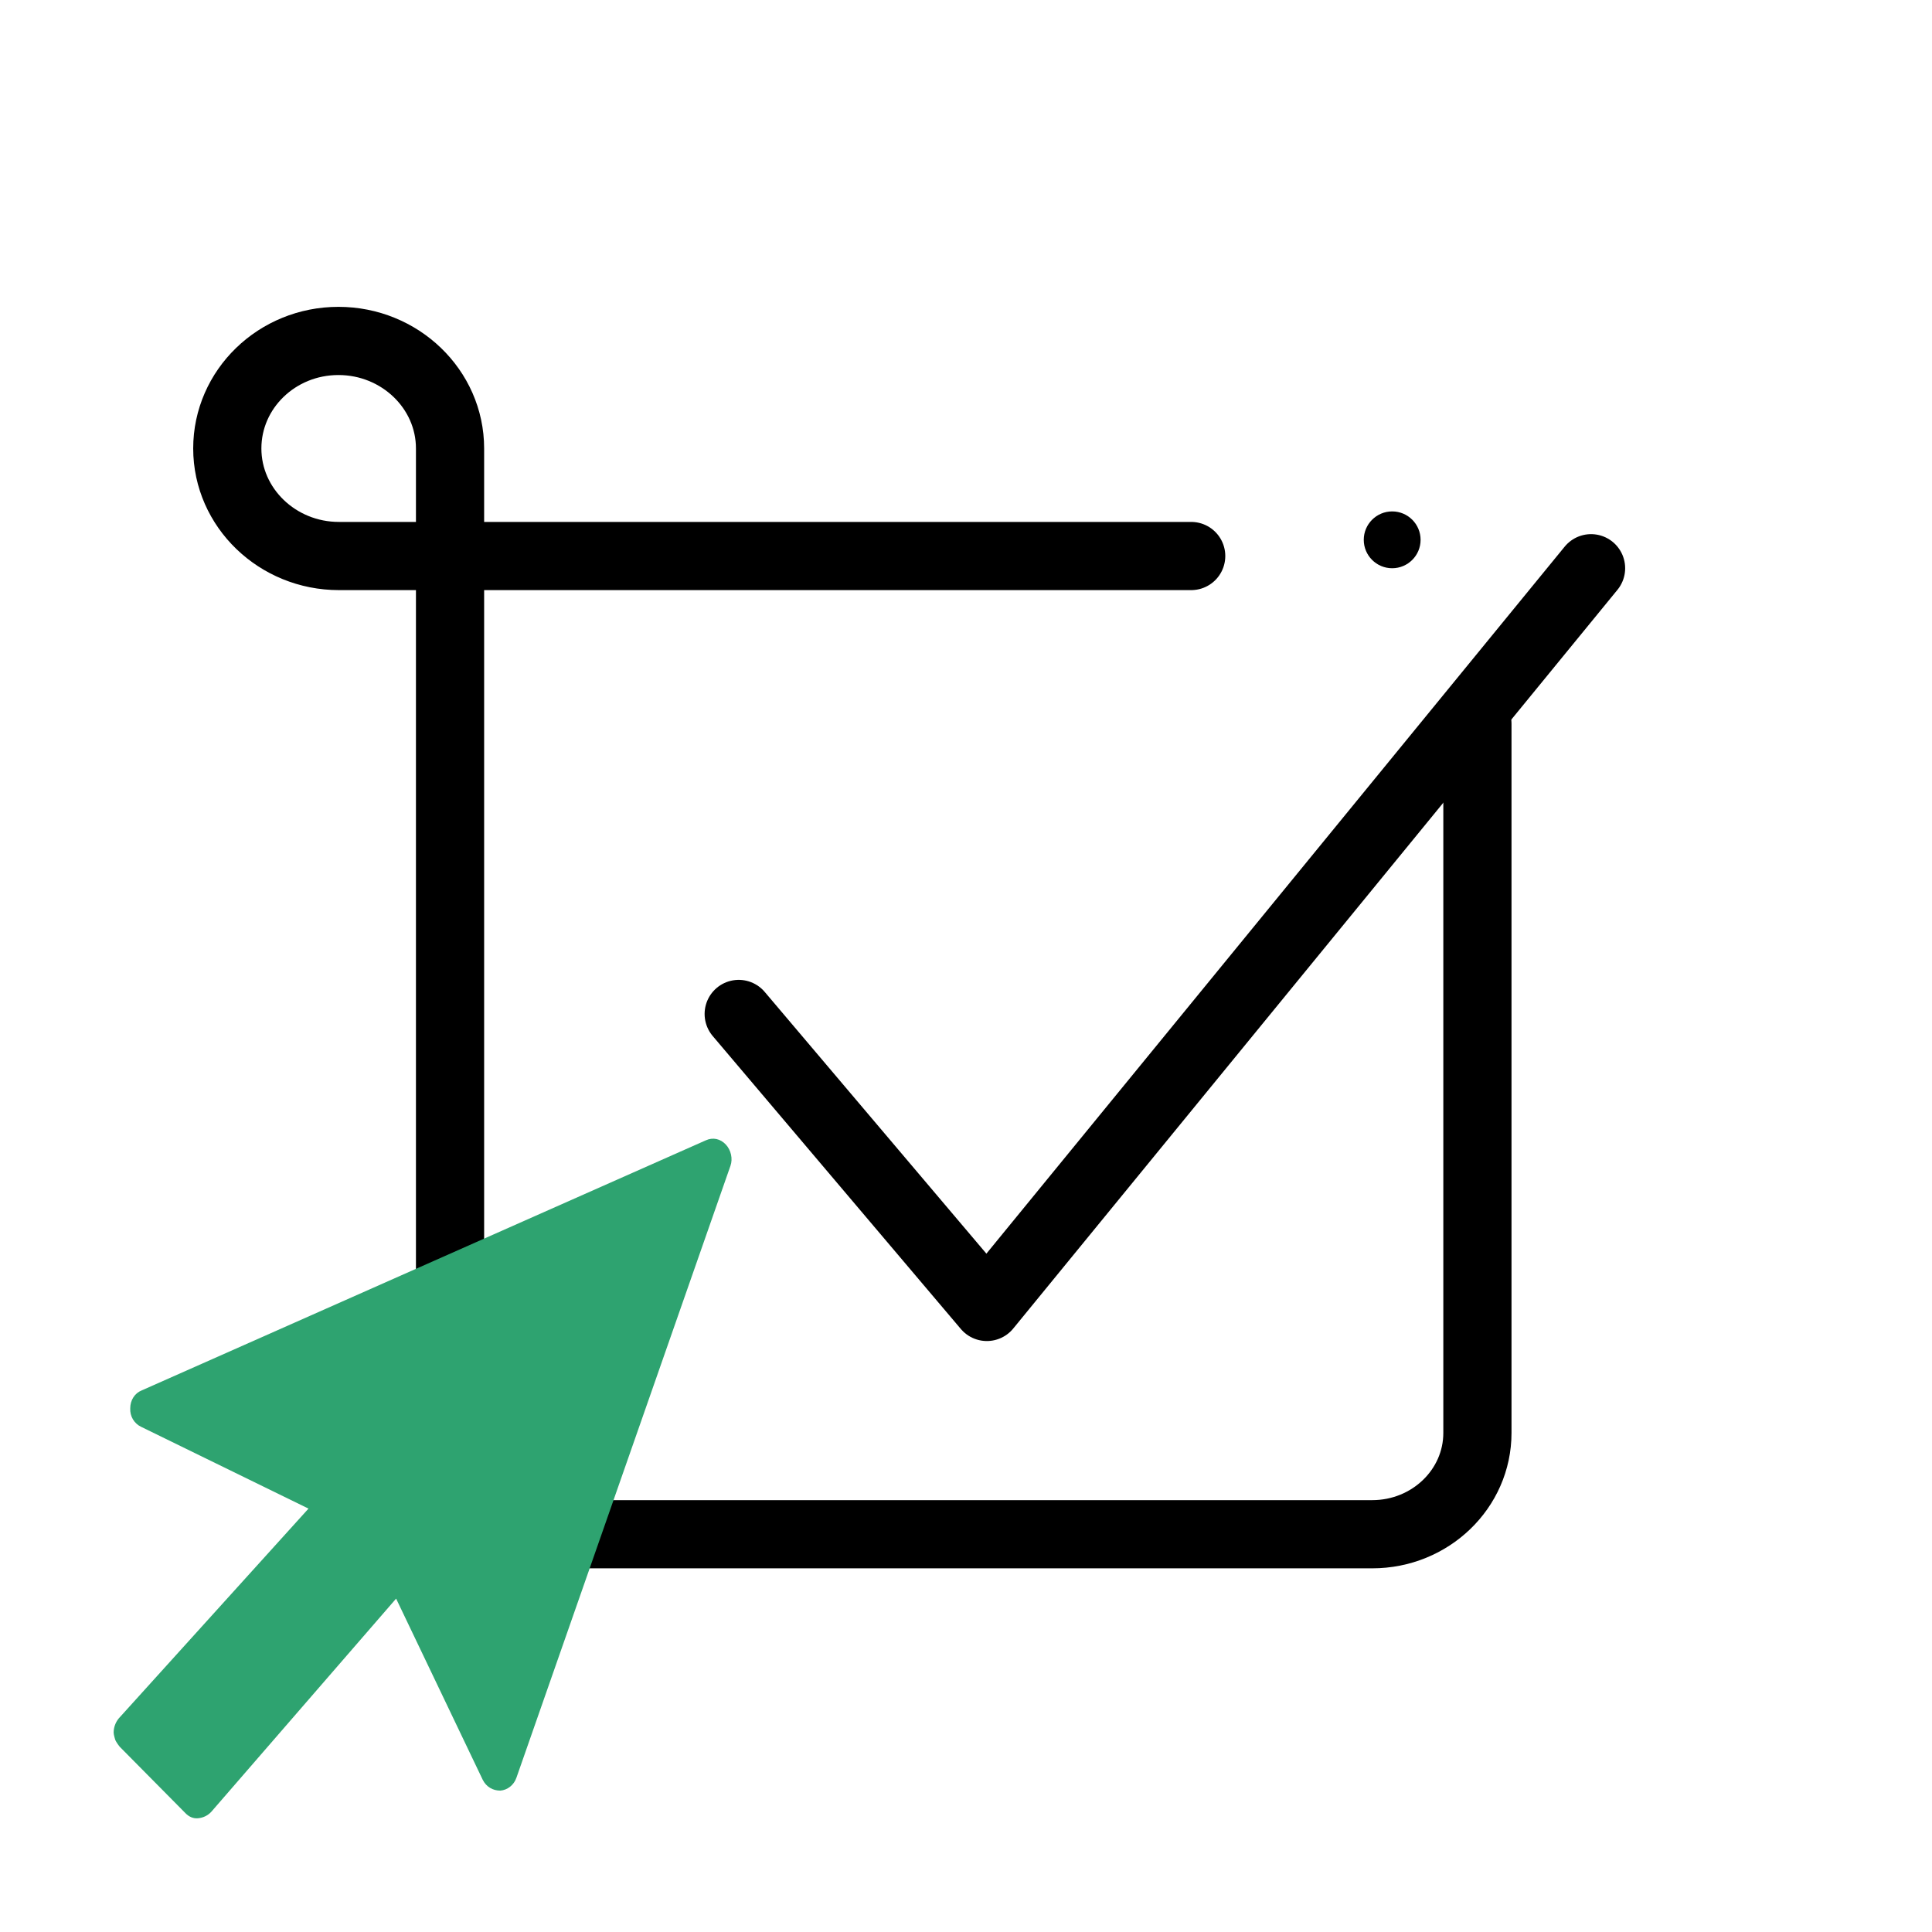
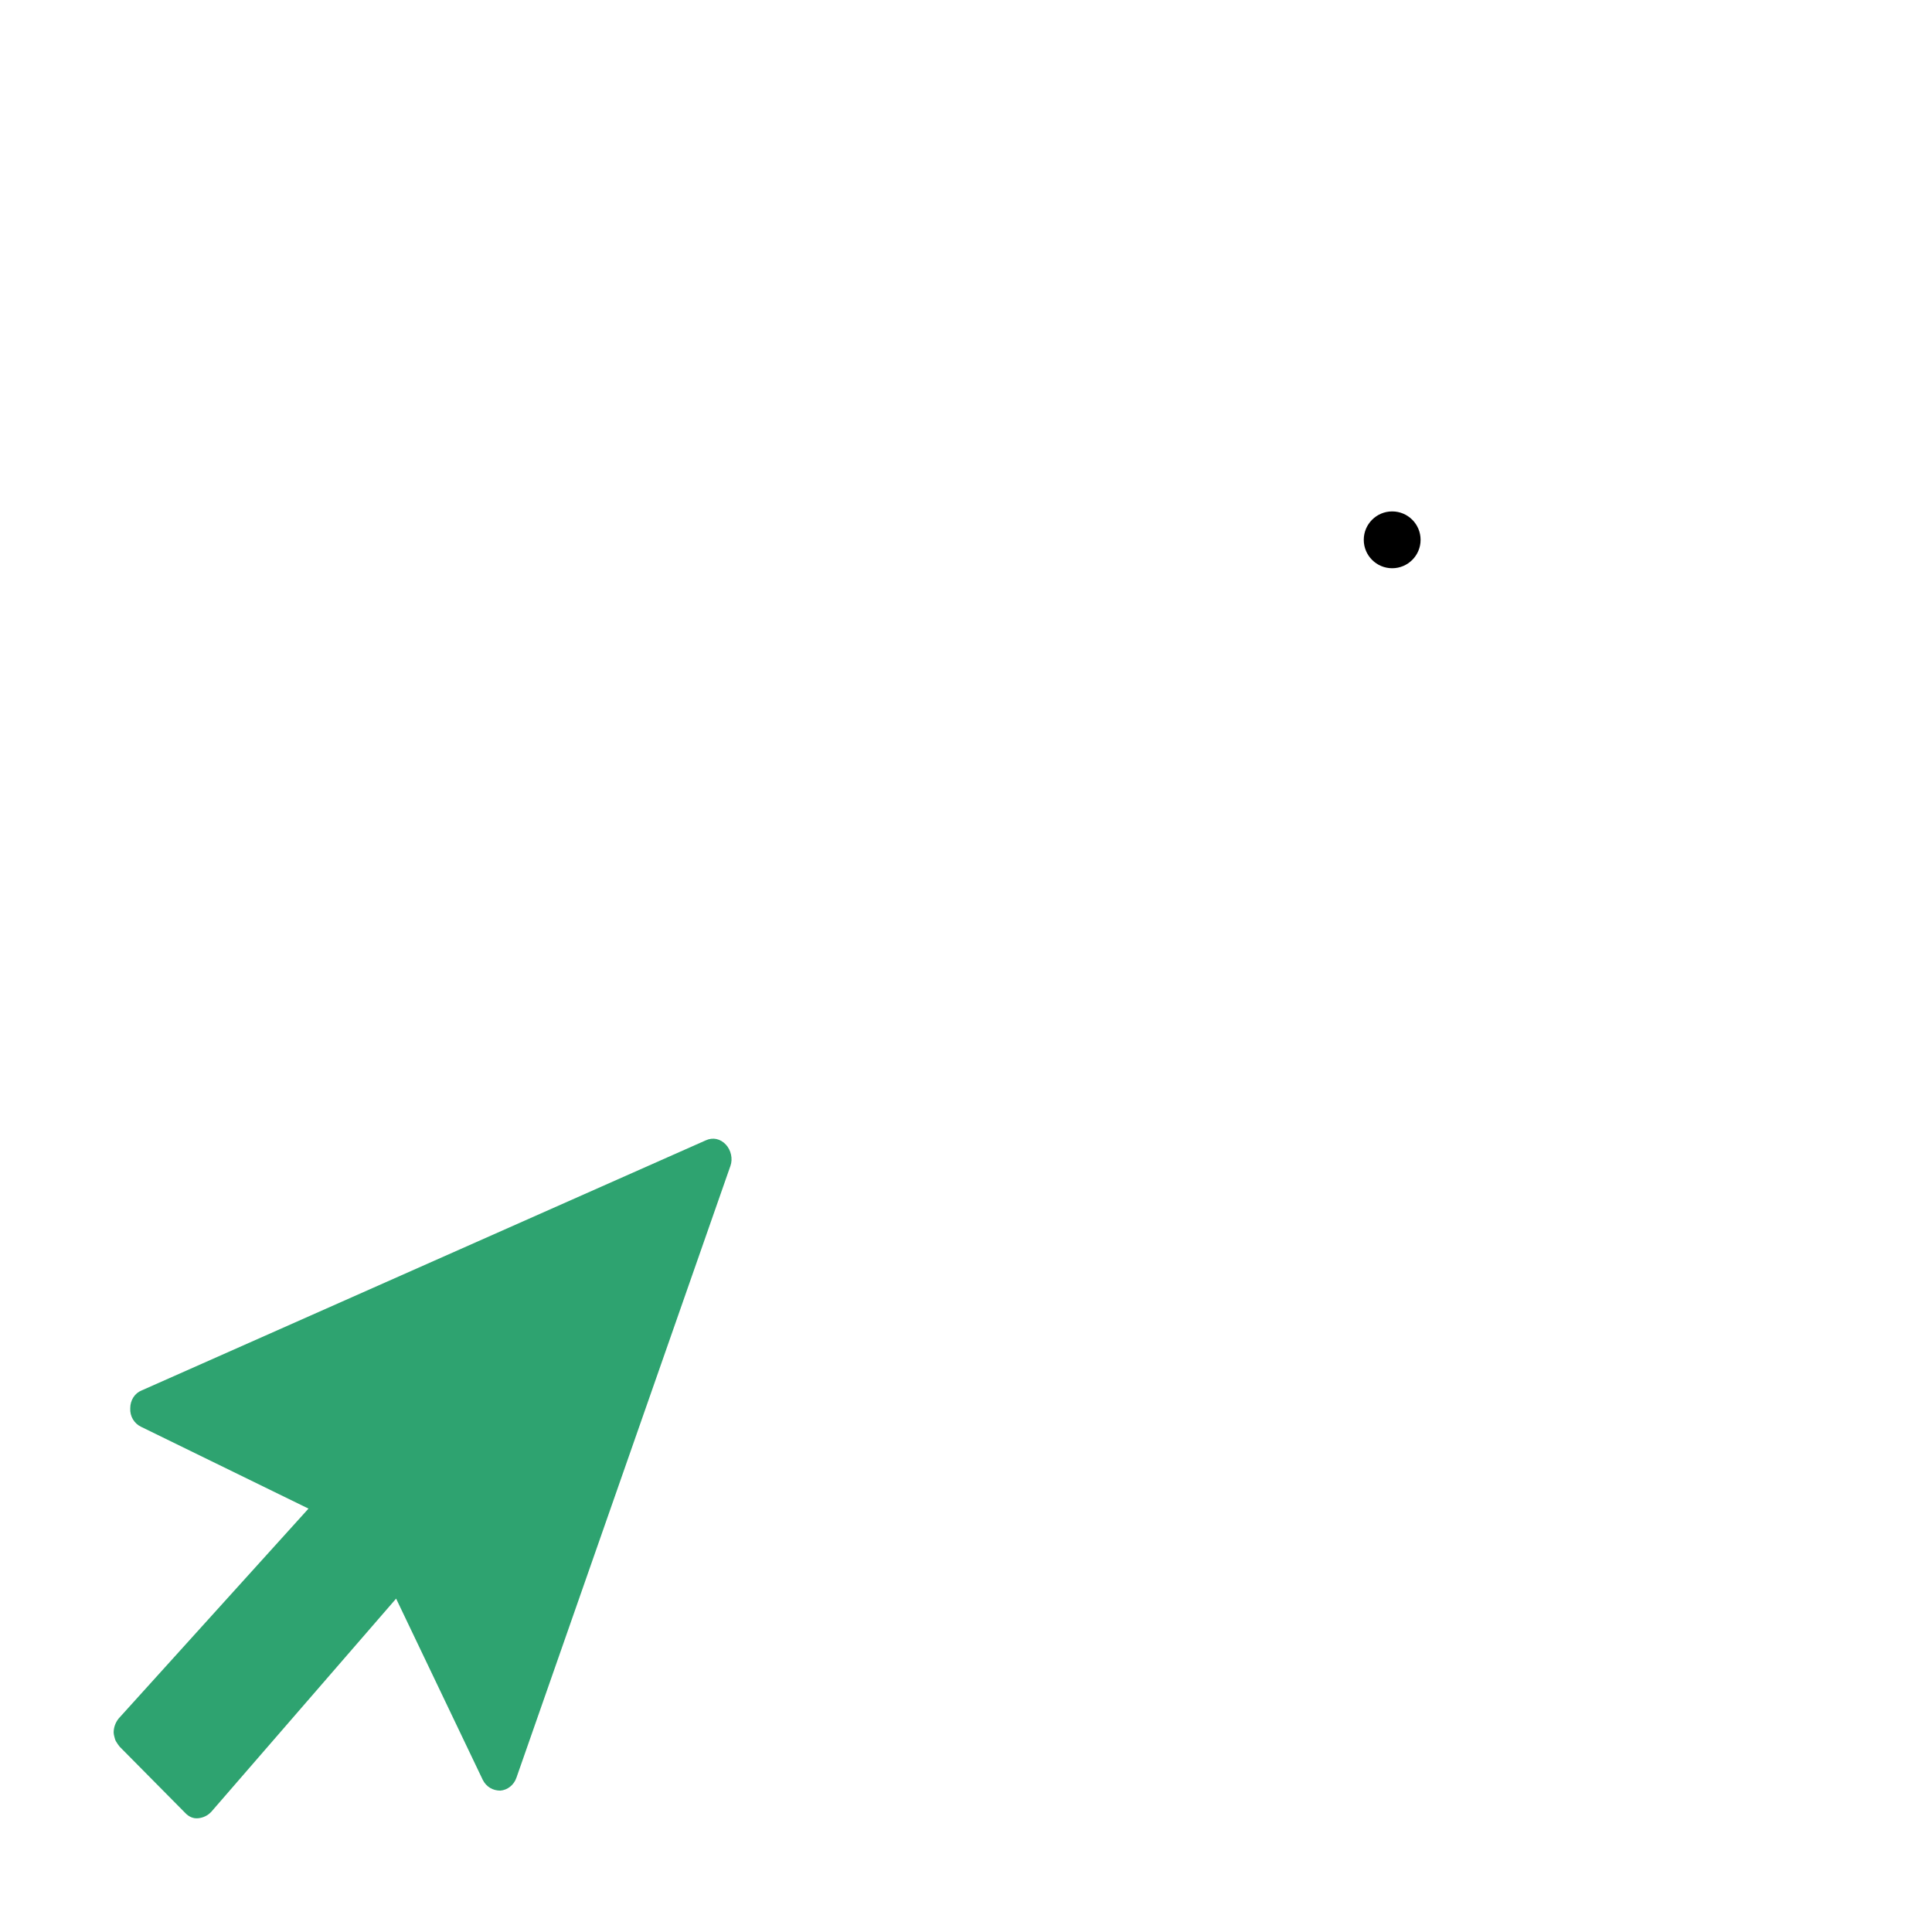
<svg xmlns="http://www.w3.org/2000/svg" width="34" height="34" viewBox="0 0 34 34" fill="none">
-   <path d="M26 12.736V25.217C26 26.201 25.171 27 24.149 27H9.771C8.749 27 7.92 26.201 7.92 25.217V9.406V7.892C7.92 6.849 7.038 6 5.956 6C4.873 6 4 6.849 4 7.892C4 8.935 4.882 9.785 5.964 9.785H20.963" stroke="black" stroke-width="1.2" stroke-linecap="round" stroke-linejoin="round" />
  <path d="M24.5 10C24.776 10 25 9.776 25 9.5C25 9.224 24.776 9 24.5 9C24.224 9 24 9.224 24 9.5C24 9.776 24.224 10 24.5 10Z" fill="black" />
-   <path d="M13 17.844L17.367 23L28 10" stroke="black" stroke-width="1.2" stroke-linecap="round" stroke-linejoin="round" />
  <path d="M2.027 30.615C2.027 30.615 2 30.529 2 30.491C2 30.395 2.035 30.309 2.089 30.242L5.429 26.549L2.478 25.107C2.363 25.05 2.284 24.926 2.292 24.783C2.292 24.64 2.372 24.516 2.496 24.468L12.421 20.068C12.545 20.011 12.678 20.039 12.775 20.144C12.864 20.24 12.899 20.392 12.855 20.516L9.089 31.283C9.044 31.416 8.929 31.502 8.805 31.512C8.672 31.512 8.557 31.445 8.495 31.321L6.971 28.133L3.719 31.884C3.657 31.951 3.577 31.989 3.489 31.998C3.4 32.008 3.32 31.97 3.258 31.903L2.106 30.739C2.106 30.739 2.044 30.662 2.027 30.615Z" fill="#2EA370" />
</svg>